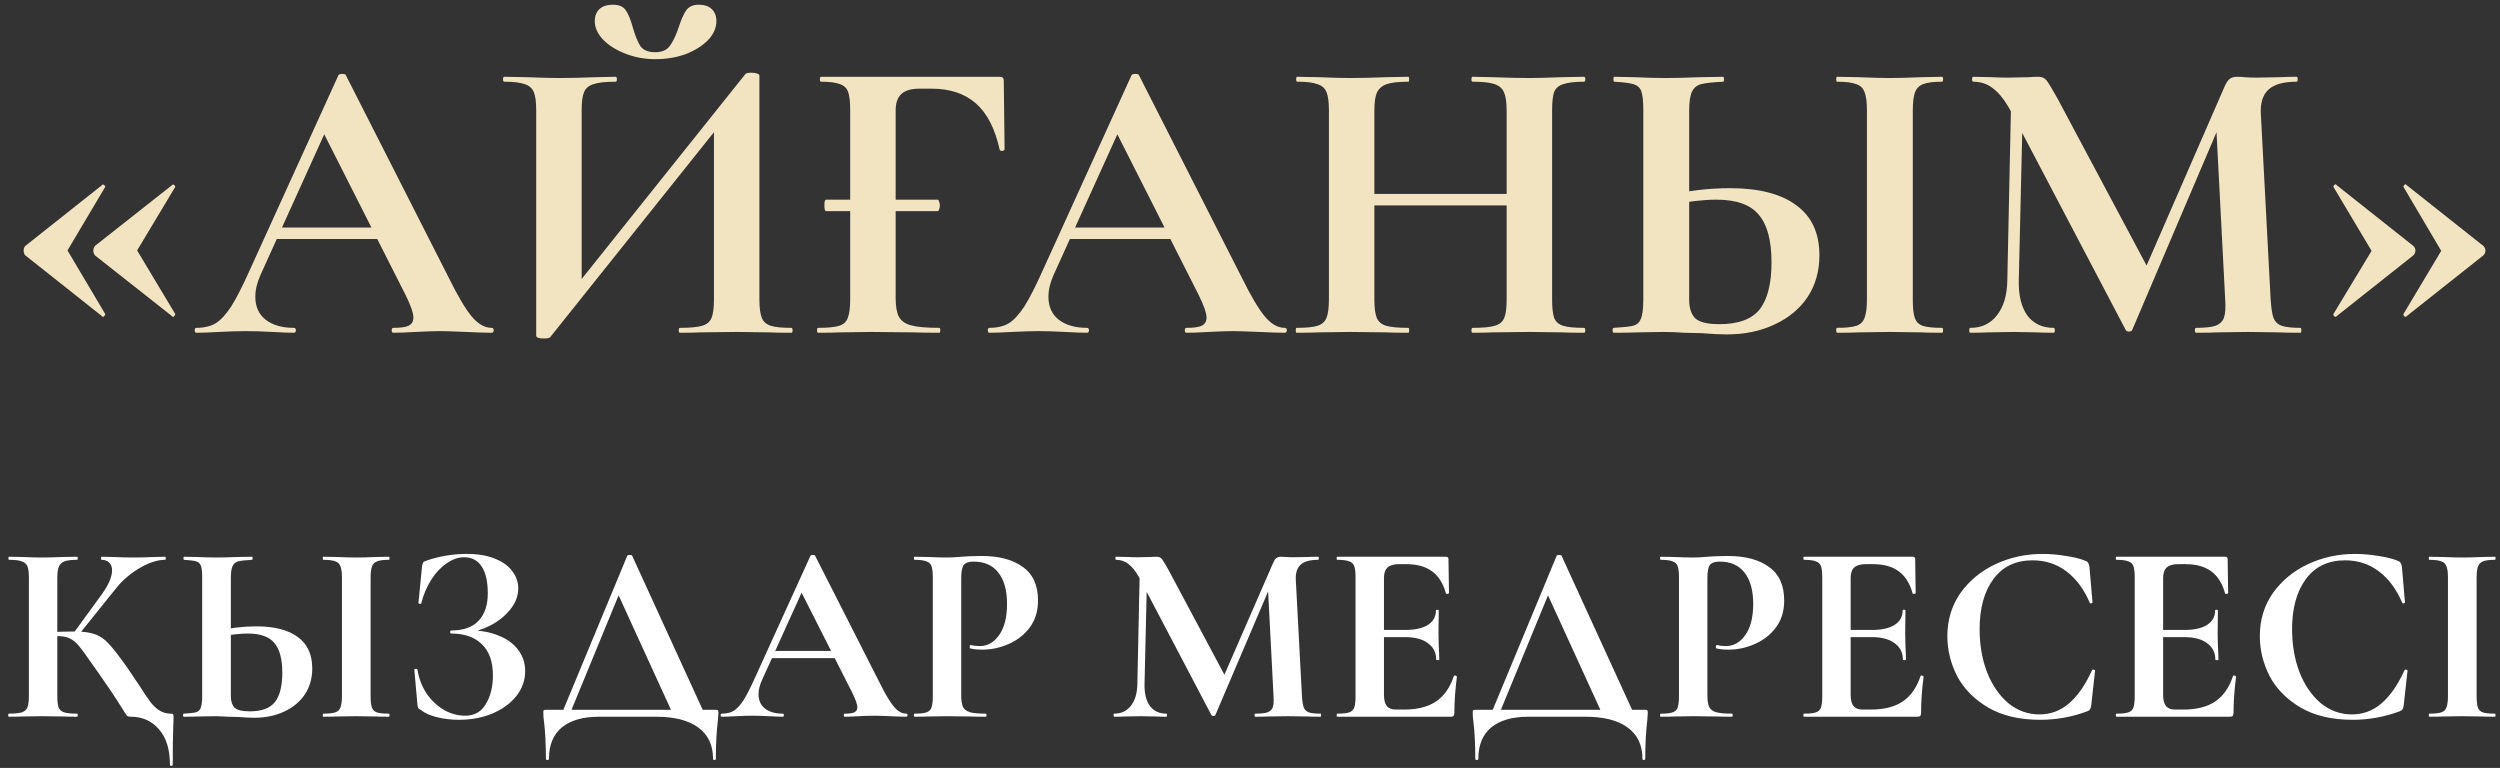
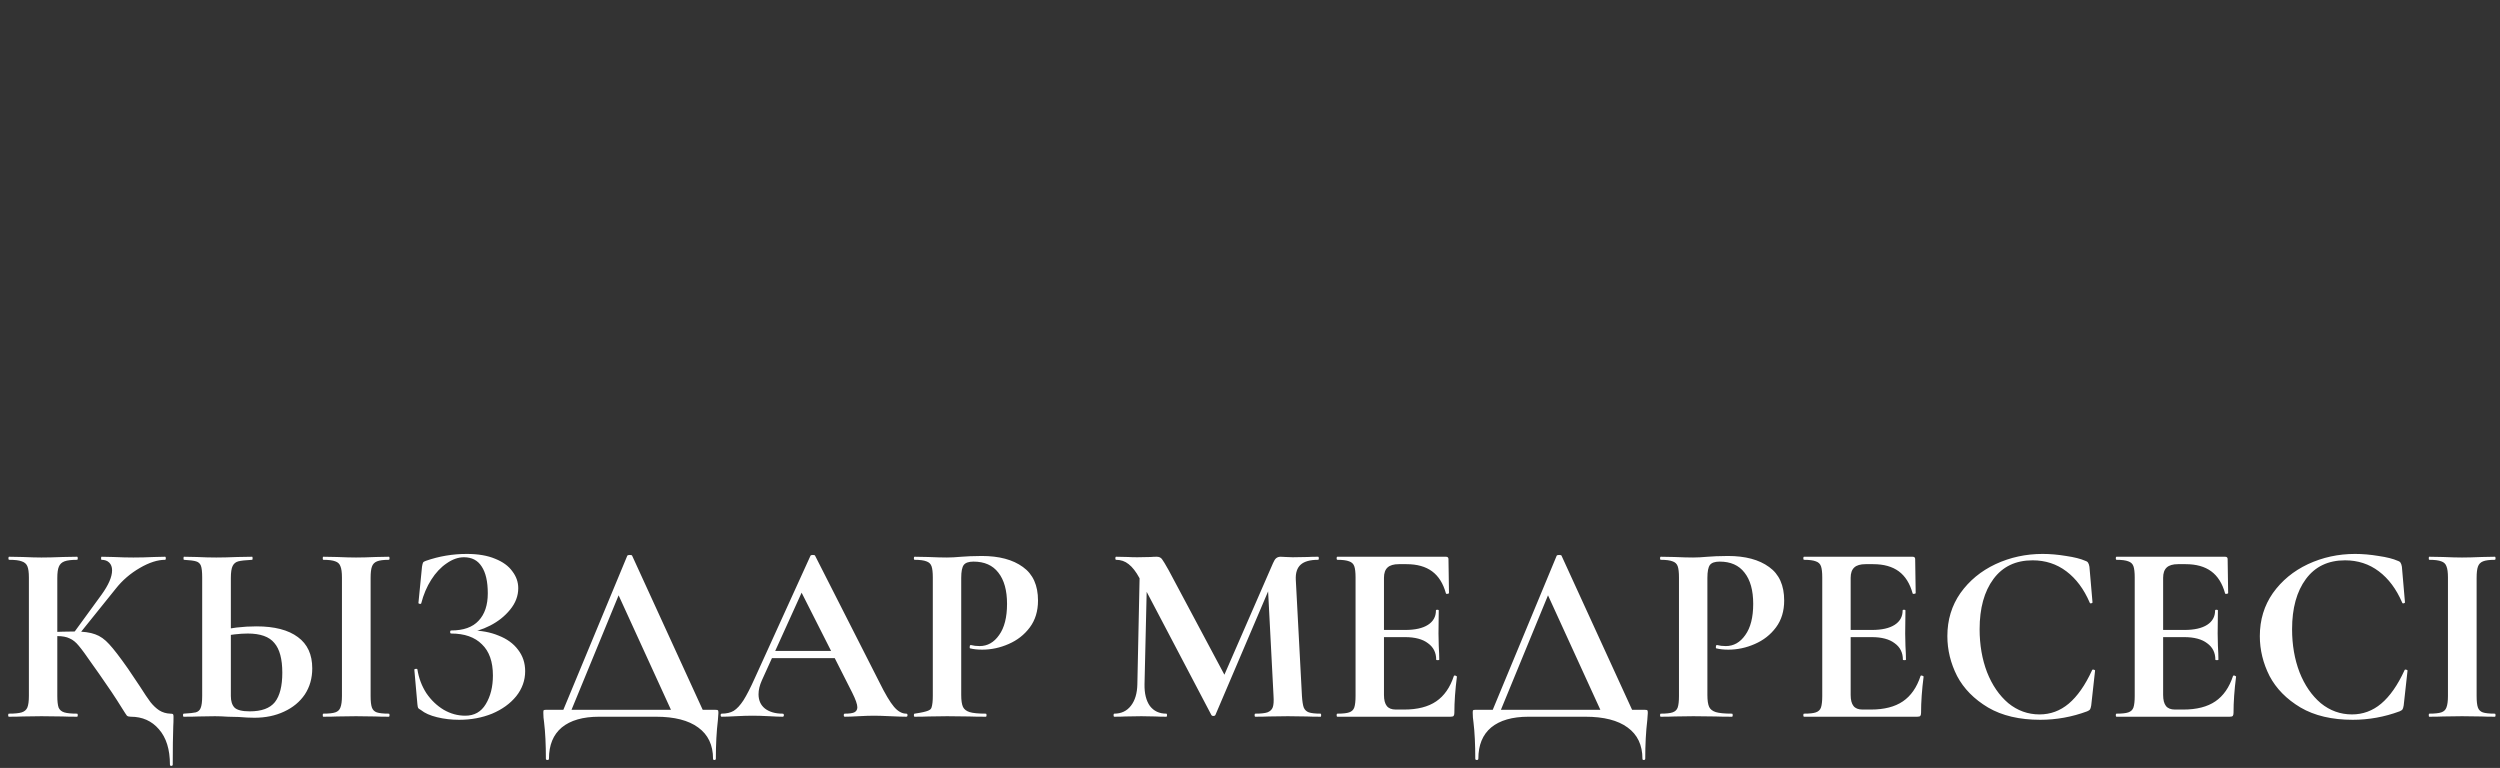
<svg xmlns="http://www.w3.org/2000/svg" width="293" height="90" viewBox="0 0 293 90" fill="none">
  <rect x="0" y="0" width="293" height="90" fill="#333333" stroke="none" />
-   <path d="M2.966 29.928C2.838 29.8 2.774 29.608 2.774 29.352C2.774 29.128 2.838 28.952 2.966 28.824L11.99 21.672C11.99 21.64 12.022 21.624 12.086 21.624C12.15 21.624 12.214 21.672 12.278 21.768C12.342 21.832 12.358 21.88 12.326 21.912L7.91 29.352L12.326 36.792C12.358 36.856 12.31 36.952 12.182 37.08C12.086 37.176 12.022 37.176 11.99 37.08L2.966 29.928ZM11.126 29.928C10.998 29.736 10.934 29.544 10.934 29.352C10.934 29.192 10.998 29.016 11.126 28.824L20.198 21.672C20.198 21.64 20.23 21.624 20.294 21.624C20.358 21.624 20.422 21.672 20.486 21.768C20.55 21.832 20.566 21.88 20.534 21.912L16.07 29.352L20.534 36.792C20.566 36.856 20.518 36.952 20.39 37.08C20.294 37.176 20.23 37.176 20.198 37.08L11.126 29.928ZM32.131 26.664H45.955L46.291 28.008H31.411L32.131 26.664ZM57.619 38.424C57.779 38.424 57.859 38.52 57.859 38.712C57.859 38.904 57.779 39 57.619 39C56.979 39 55.987 38.968 54.643 38.904C53.235 38.84 52.227 38.808 51.619 38.808C50.819 38.808 49.843 38.84 48.691 38.904C47.603 38.968 46.739 39 46.099 39C45.971 39 45.907 38.904 45.907 38.712C45.907 38.52 45.971 38.424 46.099 38.424C46.931 38.424 47.523 38.344 47.875 38.184C48.259 37.992 48.451 37.672 48.451 37.224C48.451 36.68 48.131 35.768 47.491 34.488L37.747 15.24L40.099 11.112L30.547 32.184C30.131 33.112 29.923 33.976 29.923 34.776C29.923 35.928 30.323 36.824 31.123 37.464C31.955 38.104 33.059 38.424 34.435 38.424C34.595 38.424 34.675 38.52 34.675 38.712C34.675 38.904 34.595 39 34.435 39C33.859 39 33.027 38.968 31.939 38.904C30.723 38.84 29.667 38.808 28.771 38.808C27.907 38.808 26.867 38.84 25.651 38.904C24.563 38.968 23.683 39 23.011 39C22.883 39 22.819 38.904 22.819 38.712C22.819 38.52 22.883 38.424 23.011 38.424C23.907 38.424 24.659 38.248 25.267 37.896C25.875 37.512 26.483 36.856 27.091 35.928C27.699 34.968 28.419 33.56 29.251 31.704L39.667 8.808C39.731 8.712 39.875 8.664 40.099 8.664C40.355 8.664 40.499 8.712 40.531 8.808L52.531 32.424C53.651 34.696 54.579 36.264 55.315 37.128C56.051 37.992 56.819 38.424 57.619 38.424ZM87.371 8.664C87.466 8.568 87.707 8.52 88.091 8.52C88.314 8.52 88.522 8.552 88.715 8.616C88.906 8.68 89.002 8.76 89.002 8.856V35.112C89.002 36.072 89.099 36.792 89.29 37.272C89.483 37.72 89.835 38.024 90.347 38.184C90.859 38.344 91.659 38.424 92.746 38.424C92.843 38.424 92.891 38.52 92.891 38.712C92.891 38.904 92.843 39 92.746 39C91.626 39 90.731 38.984 90.058 38.952L86.362 38.904L82.043 38.952C81.466 38.984 80.683 39 79.691 39C79.594 39 79.546 38.904 79.546 38.712C79.546 38.52 79.594 38.424 79.691 38.424C80.874 38.424 81.739 38.344 82.282 38.184C82.826 38.024 83.195 37.72 83.386 37.272C83.579 36.824 83.674 36.104 83.674 35.112V13.944L85.258 13.512L64.475 39.528C64.379 39.624 64.138 39.672 63.755 39.672C63.147 39.672 62.843 39.56 62.843 39.336V12.888C62.843 11.928 62.746 11.224 62.554 10.776C62.362 10.328 62.011 10.024 61.498 9.864C60.986 9.672 60.187 9.576 59.099 9.576C59.002 9.576 58.955 9.48 58.955 9.288C58.955 9.096 59.002 9 59.099 9L61.786 9.048C63.386 9.112 64.618 9.144 65.483 9.144C66.763 9.144 68.203 9.112 69.802 9.048L72.154 9C72.251 9 72.299 9.096 72.299 9.288C72.299 9.48 72.251 9.576 72.154 9.576C70.971 9.576 70.106 9.672 69.562 9.864C69.019 10.024 68.65 10.328 68.459 10.776C68.266 11.224 68.171 11.928 68.171 12.888V34.248L66.587 34.68L87.371 8.664ZM76.763 6.12C77.562 6.12 78.138 5.88 78.49 5.4C78.874 4.888 79.227 4.152 79.546 3.192C79.835 2.296 80.123 1.64 80.41 1.224C80.731 0.776 81.227 0.552 81.898 0.552C82.57 0.552 83.082 0.728 83.434 1.08C83.787 1.432 83.963 1.896 83.963 2.472C83.963 3.272 83.626 4.024 82.954 4.728C82.282 5.4 81.403 5.944 80.314 6.36C79.227 6.744 78.058 6.936 76.811 6.936C75.594 6.936 74.442 6.728 73.355 6.312C72.266 5.896 71.386 5.352 70.715 4.68C70.043 3.976 69.707 3.24 69.707 2.472C69.707 1.896 69.882 1.432 70.234 1.08C70.618 0.728 71.147 0.552 71.819 0.552C72.555 0.552 73.067 0.776 73.355 1.224C73.642 1.64 73.915 2.312 74.171 3.24C74.459 4.232 74.763 4.968 75.082 5.448C75.434 5.896 75.995 6.12 76.763 6.12ZM96.81 24.744C96.682 24.744 96.618 24.52 96.618 24.072C96.618 23.624 96.682 23.4 96.81 23.4H109.914C109.978 23.4 110.026 23.48 110.058 23.64C110.122 23.768 110.154 23.912 110.154 24.072C110.154 24.232 110.122 24.392 110.058 24.552C110.026 24.68 109.978 24.744 109.914 24.744H96.81ZM95.898 39C95.802 39 95.754 38.904 95.754 38.712C95.754 38.52 95.802 38.424 95.898 38.424C97.018 38.424 97.834 38.344 98.346 38.184C98.858 38.024 99.194 37.72 99.354 37.272C99.546 36.792 99.642 36.072 99.642 35.112V12.888C99.642 11.928 99.562 11.224 99.402 10.776C99.242 10.328 98.922 10.024 98.442 9.864C97.962 9.672 97.226 9.576 96.234 9.576C96.138 9.576 96.09 9.48 96.09 9.288C96.09 9.096 96.138 9 96.234 9H117.162C117.482 9 117.642 9.144 117.642 9.432L117.738 17.496C117.738 17.592 117.642 17.656 117.45 17.688C117.29 17.688 117.194 17.64 117.162 17.544C116.618 15.08 115.69 13.272 114.378 12.12C113.066 10.968 111.338 10.392 109.194 10.392H107.754C106.794 10.392 106.09 10.6 105.642 11.016C105.194 11.432 104.97 12.072 104.97 12.936V34.92C104.97 35.912 105.098 36.648 105.354 37.128C105.61 37.608 106.09 37.944 106.794 38.136C107.498 38.328 108.602 38.424 110.106 38.424C110.17 38.424 110.202 38.52 110.202 38.712C110.202 38.904 110.17 39 110.106 39C108.794 39 107.77 38.984 107.034 38.952L102.138 38.904L98.538 38.952C97.898 38.984 97.018 39 95.898 39ZM125.084 26.664H138.908L139.244 28.008H124.364L125.084 26.664ZM150.572 38.424C150.732 38.424 150.812 38.52 150.812 38.712C150.812 38.904 150.732 39 150.572 39C149.932 39 148.94 38.968 147.596 38.904C146.188 38.84 145.18 38.808 144.572 38.808C143.772 38.808 142.796 38.84 141.644 38.904C140.556 38.968 139.692 39 139.052 39C138.924 39 138.86 38.904 138.86 38.712C138.86 38.52 138.924 38.424 139.052 38.424C139.884 38.424 140.476 38.344 140.828 38.184C141.212 37.992 141.404 37.672 141.404 37.224C141.404 36.68 141.084 35.768 140.444 34.488L130.7 15.24L133.052 11.112L123.5 32.184C123.084 33.112 122.876 33.976 122.876 34.776C122.876 35.928 123.276 36.824 124.076 37.464C124.908 38.104 126.012 38.424 127.388 38.424C127.548 38.424 127.628 38.52 127.628 38.712C127.628 38.904 127.548 39 127.388 39C126.812 39 125.98 38.968 124.892 38.904C123.676 38.84 122.62 38.808 121.724 38.808C120.86 38.808 119.82 38.84 118.604 38.904C117.516 38.968 116.636 39 115.964 39C115.836 39 115.772 38.904 115.772 38.712C115.772 38.52 115.836 38.424 115.964 38.424C116.86 38.424 117.612 38.248 118.22 37.896C118.828 37.512 119.436 36.856 120.044 35.928C120.652 34.968 121.372 33.56 122.204 31.704L132.62 8.808C132.684 8.712 132.828 8.664 133.052 8.664C133.308 8.664 133.452 8.712 133.484 8.808L145.484 32.424C146.604 34.696 147.532 36.264 148.268 37.128C149.004 37.992 149.772 38.424 150.572 38.424ZM176.58 12.984C176.58 12.024 176.484 11.32 176.292 10.872C176.1 10.392 175.732 10.056 175.188 9.864C174.644 9.672 173.78 9.576 172.596 9.576C172.5 9.576 172.452 9.48 172.452 9.288C172.452 9.096 172.5 9 172.596 9L174.948 9.048C176.548 9.112 177.988 9.144 179.268 9.144C180.132 9.144 181.364 9.112 182.964 9.048L185.652 9C185.748 9 185.796 9.096 185.796 9.288C185.796 9.48 185.748 9.576 185.652 9.576C184.564 9.576 183.748 9.672 183.204 9.864C182.692 10.024 182.34 10.328 182.148 10.776C181.988 11.224 181.908 11.928 181.908 12.888V35.112C181.908 36.072 181.988 36.792 182.148 37.272C182.34 37.72 182.692 38.024 183.204 38.184C183.716 38.344 184.532 38.424 185.652 38.424C185.748 38.424 185.796 38.52 185.796 38.712C185.796 38.904 185.748 39 185.652 39C184.532 39 183.636 38.984 182.964 38.952L179.268 38.904L174.948 38.952C174.372 38.984 173.588 39 172.596 39C172.5 39 172.452 38.904 172.452 38.712C172.452 38.52 172.5 38.424 172.596 38.424C173.78 38.424 174.644 38.344 175.188 38.184C175.732 38.024 176.1 37.72 176.292 37.272C176.484 36.824 176.58 36.104 176.58 35.112V12.984ZM158.244 22.728H179.028V24.072H158.244V22.728ZM155.748 12.888C155.748 11.928 155.652 11.224 155.46 10.776C155.268 10.328 154.916 10.024 154.404 9.864C153.924 9.672 153.14 9.576 152.052 9.576C151.956 9.576 151.908 9.48 151.908 9.288C151.908 9.096 151.956 9 152.052 9L154.644 9.048C156.116 9.112 157.3 9.144 158.196 9.144C159.412 9.144 160.82 9.112 162.42 9.048L165.06 9C165.124 9 165.156 9.096 165.156 9.288C165.156 9.48 165.124 9.576 165.06 9.576C163.908 9.576 163.06 9.672 162.516 9.864C161.972 10.056 161.588 10.392 161.364 10.872C161.172 11.32 161.076 12.024 161.076 12.984V35.112C161.076 36.072 161.172 36.792 161.364 37.272C161.556 37.72 161.924 38.024 162.468 38.184C163.012 38.344 163.876 38.424 165.06 38.424C165.124 38.424 165.156 38.52 165.156 38.712C165.156 38.904 165.124 39 165.06 39C163.94 39 163.044 38.984 162.372 38.952L158.196 38.904L154.596 38.952C153.956 38.984 153.076 39 151.956 39C151.892 39 151.86 38.904 151.86 38.712C151.86 38.52 151.892 38.424 151.956 38.424C153.076 38.424 153.892 38.344 154.404 38.184C154.916 38.024 155.268 37.72 155.46 37.272C155.652 36.792 155.748 36.072 155.748 35.112V12.888ZM202.388 39.192C201.556 39.192 200.58 39.144 199.46 39.048C199.044 39.048 198.372 39.032 197.444 39C196.516 38.936 195.7 38.904 194.996 38.904L191.924 38.952C191.252 38.984 190.324 39 189.14 39C189.044 39 188.996 38.904 188.996 38.712C188.996 38.52 189.044 38.424 189.14 38.424C190.228 38.36 190.98 38.28 191.396 38.184C191.844 38.056 192.148 37.784 192.308 37.368C192.5 36.92 192.596 36.168 192.596 35.112V12.888C192.596 11.832 192.516 11.096 192.356 10.68C192.196 10.264 191.892 9.992 191.444 9.864C191.028 9.736 190.276 9.64 189.188 9.576C189.124 9.576 189.092 9.48 189.092 9.288C189.092 9.096 189.124 9 189.188 9L191.588 9.048C192.932 9.112 194.148 9.144 195.236 9.144C196.292 9.144 197.62 9.112 199.22 9.048L201.956 9C202.02 9 202.052 9.096 202.052 9.288C202.052 9.48 202.02 9.576 201.956 9.576C200.708 9.64 199.844 9.736 199.364 9.864C198.884 9.992 198.532 10.28 198.308 10.728C198.084 11.176 197.972 11.928 197.972 12.984V35.112C197.972 36.072 198.196 36.792 198.644 37.272C199.124 37.752 200.084 37.992 201.524 37.992C203.732 37.992 205.3 37.416 206.228 36.264C207.156 35.08 207.62 33.24 207.62 30.744C207.62 28.184 207.124 26.328 206.132 25.176C205.172 23.992 203.508 23.4 201.14 23.4C199.668 23.4 197.86 23.608 195.716 24.024L195.428 22.92C197.828 22.344 200.276 22.056 202.772 22.056C206.164 22.056 208.756 22.728 210.548 24.072C212.34 25.384 213.236 27.336 213.236 29.928C213.236 31.784 212.772 33.416 211.844 34.824C210.916 36.2 209.62 37.272 207.956 38.04C206.324 38.808 204.468 39.192 202.388 39.192ZM224.18 35.112C224.18 36.104 224.26 36.824 224.42 37.272C224.58 37.72 224.884 38.024 225.332 38.184C225.812 38.344 226.564 38.424 227.588 38.424C227.684 38.424 227.732 38.52 227.732 38.712C227.732 38.904 227.684 39 227.588 39C226.532 39 225.7 38.984 225.092 38.952L221.444 38.904L217.892 38.952C217.252 38.984 216.388 39 215.3 39C215.236 39 215.204 38.904 215.204 38.712C215.204 38.52 215.236 38.424 215.3 38.424C216.324 38.424 217.076 38.344 217.556 38.184C218.036 38.024 218.356 37.72 218.516 37.272C218.708 36.792 218.804 36.072 218.804 35.112V12.888C218.804 11.928 218.708 11.224 218.516 10.776C218.356 10.328 218.036 10.024 217.556 9.864C217.076 9.672 216.324 9.576 215.3 9.576C215.236 9.576 215.204 9.48 215.204 9.288C215.204 9.096 215.236 9 215.3 9L217.892 9.048C219.364 9.112 220.548 9.144 221.444 9.144C222.436 9.144 223.668 9.112 225.14 9.048L227.588 9C227.684 9 227.732 9.096 227.732 9.288C227.732 9.48 227.684 9.576 227.588 9.576C226.596 9.576 225.86 9.672 225.38 9.864C224.9 10.056 224.58 10.392 224.42 10.872C224.26 11.32 224.18 12.024 224.18 12.984V35.112ZM235.737 10.104L237.129 10.2L236.601 32.904C236.569 34.632 236.905 35.992 237.609 36.984C238.345 37.944 239.369 38.424 240.681 38.424C240.777 38.424 240.825 38.52 240.825 38.712C240.825 38.904 240.777 39 240.681 39C239.817 39 239.145 38.984 238.665 38.952L236.025 38.904L233.001 38.952C232.489 38.984 231.801 39 230.937 39C230.841 39 230.793 38.904 230.793 38.712C230.793 38.52 230.841 38.424 230.937 38.424C232.249 38.424 233.289 37.928 234.057 36.936C234.825 35.944 235.225 34.6 235.257 32.904L235.737 10.104ZM269.625 38.424C269.689 38.424 269.721 38.52 269.721 38.712C269.721 38.904 269.689 39 269.625 39C268.537 39 267.673 38.984 267.033 38.952L263.481 38.904L259.881 38.952C259.273 38.984 258.441 39 257.385 39C257.289 39 257.241 38.904 257.241 38.712C257.241 38.52 257.289 38.424 257.385 38.424C258.409 38.424 259.161 38.344 259.641 38.184C260.153 37.992 260.489 37.672 260.649 37.224C260.809 36.776 260.857 36.072 260.793 35.112L259.689 13.8L262.137 9.96L249.897 38.664C249.833 38.792 249.705 38.856 249.513 38.856C249.321 38.856 249.193 38.792 249.129 38.664L235.641 12.984C235.001 11.8 234.329 10.936 233.625 10.392C232.953 9.848 232.169 9.576 231.273 9.576C231.177 9.576 231.129 9.48 231.129 9.288C231.129 9.096 231.177 9 231.273 9L233.529 9.048C233.977 9.08 234.553 9.096 235.257 9.096L237.801 9.048C238.089 9.016 238.457 9 238.905 9C239.321 9 239.641 9.144 239.865 9.432C240.089 9.72 240.505 10.408 241.113 11.496L251.865 31.656L249.465 35.976L260.697 10.2C260.889 9.752 261.081 9.448 261.273 9.288C261.497 9.096 261.785 9 262.137 9C262.425 9 262.745 9.016 263.097 9.048C263.481 9.08 263.913 9.096 264.393 9.096L267.225 9.048C267.673 9.016 268.313 9 269.145 9C269.241 9 269.289 9.096 269.289 9.288C269.289 9.48 269.241 9.576 269.145 9.576C267.641 9.576 266.553 9.88 265.881 10.488C265.209 11.096 264.905 12.04 264.969 13.32L266.121 35.112C266.185 36.104 266.297 36.824 266.457 37.272C266.649 37.72 266.969 38.024 267.417 38.184C267.897 38.344 268.633 38.424 269.625 38.424ZM291.053 28.824C291.213 28.984 291.293 29.16 291.293 29.352C291.293 29.576 291.213 29.768 291.053 29.928L282.029 37.08C282.029 37.112 281.997 37.128 281.933 37.128C281.869 37.128 281.805 37.096 281.741 37.032C281.677 36.936 281.661 36.856 281.693 36.792L286.109 29.4L281.693 21.912C281.661 21.848 281.693 21.768 281.789 21.672C281.917 21.576 281.997 21.576 282.029 21.672L291.053 28.824ZM282.845 28.824C283.005 28.984 283.085 29.16 283.085 29.352C283.085 29.576 283.005 29.768 282.845 29.928L273.821 37.08C273.821 37.112 273.789 37.128 273.725 37.128C273.661 37.128 273.597 37.096 273.533 37.032C273.469 36.936 273.453 36.856 273.485 36.792L277.949 29.4L273.485 21.912C273.453 21.848 273.485 21.768 273.581 21.672C273.709 21.576 273.789 21.576 273.821 21.672L282.845 28.824Z" fill="#F3E4C1" />
-   <path d="M1.046 84C0.986 84 0.956 83.94 0.956 83.82C0.956 83.7 0.986 83.64 1.046 83.64C1.726 83.64 2.226 83.59 2.546 83.49C2.866 83.39 3.086 83.2 3.206 82.92C3.326 82.62 3.386 82.17 3.386 81.57V67.68C3.386 67.08 3.326 66.64 3.206 66.36C3.086 66.08 2.866 65.89 2.546 65.79C2.246 65.67 1.756 65.61 1.076 65.61C1.016 65.61 0.986 65.55 0.986 65.43C0.986 65.31 1.016 65.25 1.076 65.25L2.666 65.28C3.586 65.32 4.316 65.34 4.856 65.34C5.536 65.34 6.376 65.32 7.376 65.28L9.026 65.25C9.086 65.25 9.116 65.31 9.116 65.43C9.116 65.55 9.086 65.61 9.026 65.61C8.366 65.61 7.876 65.67 7.556 65.79C7.236 65.91 7.016 66.12 6.896 66.42C6.776 66.7 6.716 67.14 6.716 67.74V81.57C6.716 82.17 6.766 82.62 6.866 82.92C6.986 83.2 7.206 83.39 7.526 83.49C7.846 83.59 8.346 83.64 9.026 83.64C9.086 83.64 9.116 83.7 9.116 83.82C9.116 83.94 9.086 84 9.026 84C8.326 84 7.766 83.99 7.346 83.97L4.856 83.94L2.666 83.97C2.266 83.99 1.726 84 1.046 84ZM8.606 74.22L11.906 69.69C12.726 68.55 13.136 67.6 13.136 66.84C13.136 66.46 13.026 66.16 12.806 65.94C12.586 65.72 12.286 65.61 11.906 65.61C11.866 65.61 11.846 65.55 11.846 65.43C11.846 65.31 11.866 65.25 11.906 65.25L13.286 65.28C14.166 65.32 14.946 65.34 15.626 65.34C16.406 65.34 17.216 65.32 18.056 65.28L19.346 65.25C19.406 65.25 19.436 65.31 19.436 65.43C19.436 65.55 19.406 65.61 19.346 65.61C18.466 65.61 17.476 65.93 16.376 66.57C15.276 67.21 14.346 68.01 13.586 68.97L9.146 74.49L8.606 74.22ZM15.326 84C15.126 84 14.976 83.96 14.876 83.88C14.796 83.78 14.606 83.49 14.306 83.01C13.566 81.81 12.666 80.46 11.606 78.96L10.796 77.82C10.096 76.8 9.576 76.09 9.236 75.69C8.896 75.27 8.536 74.98 8.156 74.82C7.796 74.64 7.316 74.55 6.716 74.55C6.496 74.55 6.276 74.56 6.056 74.58C5.856 74.6 5.676 74.62 5.516 74.64L5.486 74.1C6.866 74.04 7.956 74.01 8.756 74.01C9.776 74.01 10.576 74.12 11.156 74.34C11.736 74.54 12.286 74.93 12.806 75.51C13.326 76.07 14.056 77.02 14.996 78.36L16.406 80.46C16.926 81.28 17.336 81.89 17.636 82.29C17.956 82.69 18.296 83.01 18.656 83.25C19.036 83.49 19.466 83.62 19.946 83.64C20.126 83.64 20.236 83.66 20.276 83.7C20.316 83.74 20.336 83.84 20.336 84C20.336 84.46 20.326 84.84 20.306 85.14C20.266 86.26 20.246 87.75 20.246 89.61C20.246 89.71 20.186 89.76 20.066 89.76C19.966 89.76 19.916 89.71 19.916 89.61C19.916 87.83 19.486 86.45 18.626 85.47C17.786 84.49 16.686 84 15.326 84ZM29.816 84.12C29.296 84.12 28.686 84.09 27.986 84.03C27.726 84.03 27.306 84.02 26.726 84C26.146 83.96 25.636 83.94 25.196 83.94L23.276 83.97C22.856 83.99 22.276 84 21.536 84C21.476 84 21.446 83.94 21.446 83.82C21.446 83.7 21.476 83.64 21.536 83.64C22.216 83.6 22.686 83.55 22.946 83.49C23.226 83.41 23.416 83.24 23.516 82.98C23.636 82.7 23.696 82.23 23.696 81.57V67.68C23.696 67.02 23.646 66.56 23.546 66.3C23.446 66.04 23.256 65.87 22.976 65.79C22.716 65.71 22.246 65.65 21.566 65.61C21.526 65.61 21.506 65.55 21.506 65.43C21.506 65.31 21.526 65.25 21.566 65.25L23.066 65.28C23.906 65.32 24.666 65.34 25.346 65.34C26.006 65.34 26.836 65.32 27.836 65.28L29.546 65.25C29.586 65.25 29.606 65.31 29.606 65.43C29.606 65.55 29.586 65.61 29.546 65.61C28.766 65.65 28.226 65.71 27.926 65.79C27.626 65.87 27.406 66.05 27.266 66.33C27.126 66.61 27.056 67.08 27.056 67.74V81.57C27.056 82.17 27.196 82.62 27.476 82.92C27.776 83.22 28.376 83.37 29.276 83.37C30.656 83.37 31.636 83.01 32.216 82.29C32.796 81.55 33.086 80.4 33.086 78.84C33.086 77.24 32.776 76.08 32.156 75.36C31.556 74.62 30.516 74.25 29.036 74.25C28.116 74.25 26.986 74.38 25.646 74.64L25.466 73.95C26.966 73.59 28.496 73.41 30.056 73.41C32.176 73.41 33.796 73.83 34.916 74.67C36.036 75.49 36.596 76.71 36.596 78.33C36.596 79.49 36.306 80.51 35.726 81.39C35.146 82.25 34.336 82.92 33.296 83.4C32.276 83.88 31.116 84.12 29.816 84.12ZM43.436 81.57C43.436 82.19 43.486 82.64 43.586 82.92C43.686 83.2 43.876 83.39 44.156 83.49C44.456 83.59 44.926 83.64 45.566 83.64C45.626 83.64 45.656 83.7 45.656 83.82C45.656 83.94 45.626 84 45.566 84C44.906 84 44.386 83.99 44.006 83.97L41.726 83.94L39.506 83.97C39.106 83.99 38.566 84 37.886 84C37.846 84 37.826 83.94 37.826 83.82C37.826 83.7 37.846 83.64 37.886 83.64C38.526 83.64 38.996 83.59 39.296 83.49C39.596 83.39 39.796 83.2 39.896 82.92C40.016 82.62 40.076 82.17 40.076 81.57V67.68C40.076 67.08 40.016 66.64 39.896 66.36C39.796 66.08 39.596 65.89 39.296 65.79C38.996 65.67 38.526 65.61 37.886 65.61C37.846 65.61 37.826 65.55 37.826 65.43C37.826 65.31 37.846 65.25 37.886 65.25L39.506 65.28C40.426 65.32 41.166 65.34 41.726 65.34C42.346 65.34 43.116 65.32 44.036 65.28L45.566 65.25C45.626 65.25 45.656 65.31 45.656 65.43C45.656 65.55 45.626 65.61 45.566 65.61C44.946 65.61 44.486 65.67 44.186 65.79C43.886 65.91 43.686 66.12 43.586 66.42C43.486 66.7 43.436 67.14 43.436 67.74V81.57ZM54.529 83.88C55.589 83.88 56.389 83.43 56.929 82.53C57.489 81.61 57.769 80.49 57.769 79.17C57.769 77.55 57.339 76.33 56.479 75.51C55.639 74.67 54.439 74.25 52.879 74.25C52.799 74.25 52.759 74.19 52.759 74.07C52.759 73.95 52.799 73.89 52.879 73.89C54.319 73.89 55.389 73.51 56.089 72.75C56.809 71.99 57.169 70.92 57.169 69.54C57.169 68.16 56.929 67.11 56.449 66.39C55.989 65.67 55.299 65.31 54.379 65.31C53.699 65.31 53.019 65.55 52.339 66.03C51.659 66.49 51.059 67.13 50.539 67.95C50.019 68.77 49.629 69.69 49.369 70.71C49.349 70.77 49.289 70.79 49.189 70.77C49.089 70.75 49.039 70.72 49.039 70.68L49.459 66.42C49.499 66.18 49.539 66.02 49.579 65.94C49.619 65.86 49.729 65.79 49.909 65.73C51.449 65.19 53.049 64.92 54.709 64.92C56.029 64.92 57.139 65.11 58.039 65.49C58.939 65.85 59.609 66.34 60.049 66.96C60.509 67.56 60.739 68.22 60.739 68.94C60.739 69.84 60.419 70.68 59.779 71.46C59.159 72.22 58.379 72.84 57.439 73.32C56.499 73.8 55.599 74.07 54.739 74.13L55.159 73.89C56.379 73.89 57.469 74.09 58.429 74.49C59.409 74.87 60.169 75.42 60.709 76.14C61.269 76.86 61.549 77.7 61.549 78.66C61.549 79.74 61.199 80.72 60.499 81.6C59.799 82.46 58.859 83.14 57.679 83.64C56.499 84.12 55.209 84.36 53.809 84.36C52.909 84.36 52.049 84.26 51.229 84.06C50.409 83.86 49.779 83.58 49.339 83.22C49.159 83.12 49.049 83.04 49.009 82.98C48.969 82.9 48.939 82.75 48.919 82.53L48.559 78.48C48.559 78.44 48.609 78.41 48.709 78.39C48.829 78.37 48.899 78.39 48.919 78.45C49.079 79.47 49.429 80.4 49.969 81.24C50.529 82.06 51.209 82.71 52.009 83.19C52.809 83.65 53.649 83.88 54.529 83.88ZM73.518 65.13C73.558 65.07 73.658 65.04 73.818 65.04C73.978 65.04 74.068 65.07 74.088 65.13L82.728 84H79.008L72.258 69.24L73.818 66.57L66.648 84H65.688L73.518 65.13ZM63.978 88.92C63.978 87.24 63.908 85.82 63.768 84.66C63.708 84.28 63.678 83.91 63.678 83.55C63.678 83.39 63.688 83.29 63.708 83.25C63.748 83.21 63.838 83.19 63.978 83.19H83.838C84.018 83.19 84.118 83.21 84.138 83.25C84.178 83.27 84.198 83.37 84.198 83.55C84.198 83.63 84.178 83.91 84.138 84.39C83.978 85.73 83.898 87.24 83.898 88.92C83.898 89.02 83.838 89.07 83.718 89.07C83.618 89.07 83.568 89.02 83.568 88.92C83.568 87.32 82.988 86.1 81.828 85.26C80.688 84.42 79.038 84 76.878 84H70.218C68.318 84 66.858 84.42 65.838 85.26C64.838 86.1 64.338 87.32 64.338 88.92C64.338 89.02 64.278 89.07 64.158 89.07C64.038 89.07 63.978 89.02 63.978 88.92ZM90.28 76.29H98.92L99.13 77.13H89.83L90.28 76.29ZM106.21 83.64C106.31 83.64 106.36 83.7 106.36 83.82C106.36 83.94 106.31 84 106.21 84C105.81 84 105.19 83.98 104.35 83.94C103.47 83.9 102.84 83.88 102.46 83.88C101.96 83.88 101.35 83.9 100.63 83.94C99.95 83.98 99.41 84 99.01 84C98.93 84 98.89 83.94 98.89 83.82C98.89 83.7 98.93 83.64 99.01 83.64C99.53 83.64 99.9 83.59 100.12 83.49C100.36 83.37 100.48 83.17 100.48 82.89C100.48 82.55 100.28 81.98 99.88 81.18L93.79 69.15L95.26 66.57L89.29 79.74C89.03 80.32 88.9 80.86 88.9 81.36C88.9 82.08 89.15 82.64 89.65 83.04C90.17 83.44 90.86 83.64 91.72 83.64C91.82 83.64 91.87 83.7 91.87 83.82C91.87 83.94 91.82 84 91.72 84C91.36 84 90.84 83.98 90.16 83.94C89.4 83.9 88.74 83.88 88.18 83.88C87.64 83.88 86.99 83.9 86.23 83.94C85.55 83.98 85 84 84.58 84C84.5 84 84.46 83.94 84.46 83.82C84.46 83.7 84.5 83.64 84.58 83.64C85.14 83.64 85.61 83.53 85.99 83.31C86.37 83.07 86.75 82.66 87.13 82.08C87.51 81.48 87.96 80.6 88.48 79.44L94.99 65.13C95.03 65.07 95.12 65.04 95.26 65.04C95.42 65.04 95.51 65.07 95.53 65.13L103.03 79.89C103.73 81.31 104.31 82.29 104.77 82.83C105.23 83.37 105.71 83.64 106.21 83.64ZM112.655 81.45C112.655 82.09 112.725 82.56 112.865 82.86C113.005 83.14 113.265 83.34 113.645 83.46C114.045 83.58 114.675 83.64 115.535 83.64C115.595 83.64 115.625 83.7 115.625 83.82C115.625 83.94 115.595 84 115.535 84C114.715 84 114.075 83.99 113.615 83.97L111.005 83.94L108.815 83.97C108.415 83.99 107.875 84 107.195 84C107.135 84 107.105 83.94 107.105 83.82C107.105 83.7 107.135 83.64 107.195 83.64C107.835 83.64 108.295 83.59 108.575 83.49C108.875 83.39 109.075 83.2 109.175 82.92C109.275 82.62 109.325 82.17 109.325 81.57V67.68C109.325 67.08 109.275 66.64 109.175 66.36C109.075 66.08 108.875 65.89 108.575 65.79C108.275 65.67 107.815 65.61 107.195 65.61C107.135 65.61 107.105 65.55 107.105 65.43C107.105 65.31 107.135 65.25 107.195 65.25L108.785 65.28C109.705 65.32 110.435 65.34 110.975 65.34C111.455 65.34 112.025 65.31 112.685 65.25C112.945 65.23 113.275 65.21 113.675 65.19C114.075 65.17 114.535 65.16 115.055 65.16C117.095 65.16 118.705 65.59 119.885 66.45C121.065 67.29 121.655 68.6 121.655 70.38C121.655 71.62 121.335 72.67 120.695 73.53C120.055 74.39 119.225 75.04 118.205 75.48C117.205 75.92 116.175 76.14 115.115 76.14C114.575 76.14 114.105 76.09 113.705 75.99C113.665 75.99 113.645 75.94 113.645 75.84C113.645 75.78 113.655 75.72 113.675 75.66C113.715 75.6 113.755 75.58 113.795 75.6C114.095 75.68 114.435 75.72 114.815 75.72C115.735 75.72 116.495 75.29 117.095 74.43C117.715 73.57 118.025 72.35 118.025 70.77C118.025 69.19 117.685 67.97 117.005 67.11C116.345 66.25 115.375 65.82 114.095 65.82C113.535 65.82 113.155 65.95 112.955 66.21C112.755 66.47 112.655 66.98 112.655 67.74V81.45ZM133.598 65.94L134.468 66L134.138 80.19C134.118 81.27 134.328 82.12 134.768 82.74C135.228 83.34 135.868 83.64 136.688 83.64C136.748 83.64 136.778 83.7 136.778 83.82C136.778 83.94 136.748 84 136.688 84C136.148 84 135.728 83.99 135.428 83.97L133.778 83.94L131.888 83.97C131.568 83.99 131.138 84 130.598 84C130.538 84 130.508 83.94 130.508 83.82C130.508 83.7 130.538 83.64 130.598 83.64C131.418 83.64 132.068 83.33 132.548 82.71C133.028 82.09 133.278 81.25 133.298 80.19L133.598 65.94ZM154.778 83.64C154.818 83.64 154.838 83.7 154.838 83.82C154.838 83.94 154.818 84 154.778 84C154.098 84 153.558 83.99 153.158 83.97L150.938 83.94L148.688 83.97C148.308 83.99 147.788 84 147.128 84C147.068 84 147.038 83.94 147.038 83.82C147.038 83.7 147.068 83.64 147.128 83.64C147.768 83.64 148.238 83.59 148.538 83.49C148.858 83.37 149.068 83.17 149.168 82.89C149.268 82.61 149.298 82.17 149.258 81.57L148.568 68.25L150.098 65.85L142.448 83.79C142.408 83.87 142.328 83.91 142.208 83.91C142.088 83.91 142.008 83.87 141.968 83.79L133.538 67.74C133.138 67 132.718 66.46 132.278 66.12C131.858 65.78 131.368 65.61 130.808 65.61C130.748 65.61 130.718 65.55 130.718 65.43C130.718 65.31 130.748 65.25 130.808 65.25L132.218 65.28C132.498 65.3 132.858 65.31 133.298 65.31L134.888 65.28C135.068 65.26 135.298 65.25 135.578 65.25C135.838 65.25 136.038 65.34 136.178 65.52C136.318 65.7 136.578 66.13 136.958 66.81L143.678 79.41L142.178 82.11L149.198 66C149.318 65.72 149.438 65.53 149.558 65.43C149.698 65.31 149.878 65.25 150.098 65.25C150.278 65.25 150.478 65.26 150.698 65.28C150.938 65.3 151.208 65.31 151.508 65.31L153.278 65.28C153.558 65.26 153.958 65.25 154.478 65.25C154.538 65.25 154.568 65.31 154.568 65.43C154.568 65.55 154.538 65.61 154.478 65.61C153.538 65.61 152.858 65.8 152.438 66.18C152.018 66.56 151.828 67.15 151.868 67.95L152.588 81.57C152.628 82.19 152.698 82.64 152.798 82.92C152.918 83.2 153.118 83.39 153.398 83.49C153.698 83.59 154.158 83.64 154.778 83.64ZM156.741 84C156.681 84 156.651 83.94 156.651 83.82C156.651 83.7 156.681 83.64 156.741 83.64C157.381 83.64 157.841 83.59 158.121 83.49C158.421 83.39 158.621 83.2 158.721 82.92C158.821 82.62 158.871 82.17 158.871 81.57V67.68C158.871 67.08 158.821 66.64 158.721 66.36C158.621 66.08 158.421 65.89 158.121 65.79C157.821 65.67 157.361 65.61 156.741 65.61C156.681 65.61 156.651 65.55 156.651 65.43C156.651 65.31 156.681 65.25 156.741 65.25H169.461C169.661 65.25 169.761 65.34 169.761 65.52L169.821 69.51C169.821 69.55 169.761 69.58 169.641 69.6C169.541 69.62 169.481 69.6 169.461 69.54C169.141 68.38 168.601 67.52 167.841 66.96C167.081 66.4 166.081 66.12 164.841 66.12H163.941C163.341 66.12 162.901 66.25 162.621 66.51C162.341 66.77 162.201 67.17 162.201 67.71V81.45C162.201 82.03 162.311 82.46 162.531 82.74C162.751 83.02 163.101 83.16 163.581 83.16H164.571C166.131 83.16 167.381 82.84 168.321 82.2C169.261 81.56 169.951 80.57 170.391 79.23C170.391 79.19 170.431 79.17 170.511 79.17C170.571 79.17 170.621 79.19 170.661 79.23C170.721 79.25 170.751 79.27 170.751 79.29C170.551 80.85 170.451 82.27 170.451 83.55C170.451 83.71 170.421 83.83 170.361 83.91C170.301 83.97 170.181 84 170.001 84H156.741ZM168.321 77.31C168.321 76.49 168.001 75.85 167.361 75.39C166.741 74.91 165.841 74.67 164.661 74.67H160.611V73.83H164.691C165.851 73.83 166.741 73.63 167.361 73.23C167.981 72.83 168.291 72.27 168.291 71.55C168.291 71.49 168.341 71.46 168.441 71.46C168.561 71.46 168.621 71.49 168.621 71.55L168.591 74.25L168.621 75.69C168.661 76.37 168.681 76.91 168.681 77.31C168.681 77.35 168.621 77.37 168.501 77.37C168.381 77.37 168.321 77.35 168.321 77.31ZM182.443 65.13C182.483 65.07 182.583 65.04 182.743 65.04C182.903 65.04 182.993 65.07 183.013 65.13L191.653 84H187.933L181.183 69.24L182.743 66.57L175.573 84H174.613L182.443 65.13ZM172.903 88.92C172.903 87.24 172.833 85.82 172.693 84.66C172.633 84.28 172.603 83.91 172.603 83.55C172.603 83.39 172.613 83.29 172.633 83.25C172.673 83.21 172.763 83.19 172.903 83.19H192.763C192.943 83.19 193.043 83.21 193.063 83.25C193.103 83.27 193.123 83.37 193.123 83.55C193.123 83.63 193.103 83.91 193.063 84.39C192.903 85.73 192.823 87.24 192.823 88.92C192.823 89.02 192.763 89.07 192.643 89.07C192.543 89.07 192.493 89.02 192.493 88.92C192.493 87.32 191.913 86.1 190.753 85.26C189.613 84.42 187.963 84 185.803 84H179.143C177.243 84 175.783 84.42 174.763 85.26C173.763 86.1 173.263 87.32 173.263 88.92C173.263 89.02 173.203 89.07 173.083 89.07C172.963 89.07 172.903 89.02 172.903 88.92ZM200.106 81.45C200.106 82.09 200.176 82.56 200.316 82.86C200.456 83.14 200.716 83.34 201.096 83.46C201.496 83.58 202.126 83.64 202.986 83.64C203.046 83.64 203.076 83.7 203.076 83.82C203.076 83.94 203.046 84 202.986 84C202.166 84 201.526 83.99 201.066 83.97L198.456 83.94L196.266 83.97C195.866 83.99 195.326 84 194.646 84C194.586 84 194.556 83.94 194.556 83.82C194.556 83.7 194.586 83.64 194.646 83.64C195.286 83.64 195.746 83.59 196.026 83.49C196.326 83.39 196.526 83.2 196.626 82.92C196.726 82.62 196.776 82.17 196.776 81.57V67.68C196.776 67.08 196.726 66.64 196.626 66.36C196.526 66.08 196.326 65.89 196.026 65.79C195.726 65.67 195.266 65.61 194.646 65.61C194.586 65.61 194.556 65.55 194.556 65.43C194.556 65.31 194.586 65.25 194.646 65.25L196.236 65.28C197.156 65.32 197.886 65.34 198.426 65.34C198.906 65.34 199.476 65.31 200.136 65.25C200.396 65.23 200.726 65.21 201.126 65.19C201.526 65.17 201.986 65.16 202.506 65.16C204.546 65.16 206.156 65.59 207.336 66.45C208.516 67.29 209.106 68.6 209.106 70.38C209.106 71.62 208.786 72.67 208.146 73.53C207.506 74.39 206.676 75.04 205.656 75.48C204.656 75.92 203.626 76.14 202.566 76.14C202.026 76.14 201.556 76.09 201.156 75.99C201.116 75.99 201.096 75.94 201.096 75.84C201.096 75.78 201.106 75.72 201.126 75.66C201.166 75.6 201.206 75.58 201.246 75.6C201.546 75.68 201.886 75.72 202.266 75.72C203.186 75.72 203.946 75.29 204.546 74.43C205.166 73.57 205.476 72.35 205.476 70.77C205.476 69.19 205.136 67.97 204.456 67.11C203.796 66.25 202.826 65.82 201.546 65.82C200.986 65.82 200.606 65.95 200.406 66.21C200.206 66.47 200.106 66.98 200.106 67.74V81.45ZM211.438 84C211.378 84 211.348 83.94 211.348 83.82C211.348 83.7 211.378 83.64 211.438 83.64C212.078 83.64 212.538 83.59 212.818 83.49C213.118 83.39 213.318 83.2 213.418 82.92C213.518 82.62 213.568 82.17 213.568 81.57V67.68C213.568 67.08 213.518 66.64 213.418 66.36C213.318 66.08 213.118 65.89 212.818 65.79C212.518 65.67 212.058 65.61 211.438 65.61C211.378 65.61 211.348 65.55 211.348 65.43C211.348 65.31 211.378 65.25 211.438 65.25H224.158C224.358 65.25 224.458 65.34 224.458 65.52L224.518 69.51C224.518 69.55 224.458 69.58 224.338 69.6C224.238 69.62 224.178 69.6 224.158 69.54C223.838 68.38 223.298 67.52 222.538 66.96C221.778 66.4 220.778 66.12 219.538 66.12H218.638C218.038 66.12 217.598 66.25 217.318 66.51C217.038 66.77 216.898 67.17 216.898 67.71V81.45C216.898 82.03 217.008 82.46 217.228 82.74C217.448 83.02 217.798 83.16 218.278 83.16H219.268C220.828 83.16 222.078 82.84 223.018 82.2C223.958 81.56 224.648 80.57 225.088 79.23C225.088 79.19 225.128 79.17 225.208 79.17C225.268 79.17 225.318 79.19 225.358 79.23C225.418 79.25 225.448 79.27 225.448 79.29C225.248 80.85 225.148 82.27 225.148 83.55C225.148 83.71 225.118 83.83 225.058 83.91C224.998 83.97 224.878 84 224.698 84H211.438ZM223.018 77.31C223.018 76.49 222.698 75.85 222.058 75.39C221.438 74.91 220.538 74.67 219.358 74.67H215.308V73.83H219.388C220.548 73.83 221.438 73.63 222.058 73.23C222.678 72.83 222.988 72.27 222.988 71.55C222.988 71.49 223.038 71.46 223.138 71.46C223.258 71.46 223.318 71.49 223.318 71.55L223.288 74.25L223.318 75.69C223.358 76.37 223.378 76.91 223.378 77.31C223.378 77.35 223.318 77.37 223.198 77.37C223.078 77.37 223.018 77.35 223.018 77.31ZM239.391 64.92C240.271 64.92 241.191 65 242.151 65.16C243.111 65.3 243.861 65.49 244.401 65.73C244.581 65.79 244.691 65.87 244.731 65.97C244.791 66.05 244.841 66.2 244.881 66.42L245.241 70.59C245.241 70.65 245.191 70.69 245.091 70.71C244.991 70.73 244.931 70.7 244.911 70.62C244.231 69.04 243.321 67.82 242.181 66.96C241.041 66.1 239.721 65.67 238.221 65.67C236.241 65.67 234.711 66.4 233.631 67.86C232.551 69.32 232.011 71.28 232.011 73.74C232.011 75.58 232.301 77.26 232.881 78.78C233.481 80.3 234.311 81.51 235.371 82.41C236.451 83.29 237.671 83.73 239.031 83.73C240.311 83.73 241.451 83.31 242.451 82.47C243.471 81.61 244.381 80.31 245.181 78.57C245.201 78.49 245.261 78.46 245.361 78.48C245.481 78.5 245.541 78.54 245.541 78.6L245.091 82.68C245.051 82.92 245.001 83.08 244.941 83.16C244.901 83.22 244.791 83.29 244.611 83.37C242.831 84.03 241.001 84.36 239.121 84.36C236.681 84.36 234.641 83.88 233.001 82.92C231.361 81.94 230.151 80.71 229.371 79.23C228.611 77.73 228.231 76.17 228.231 74.55C228.231 72.65 228.741 70.97 229.761 69.51C230.801 68.05 232.171 66.92 233.871 66.12C235.591 65.32 237.431 64.92 239.391 64.92ZM248.059 84C247.999 84 247.969 83.94 247.969 83.82C247.969 83.7 247.999 83.64 248.059 83.64C248.699 83.64 249.159 83.59 249.439 83.49C249.739 83.39 249.939 83.2 250.039 82.92C250.139 82.62 250.189 82.17 250.189 81.57V67.68C250.189 67.08 250.139 66.64 250.039 66.36C249.939 66.08 249.739 65.89 249.439 65.79C249.139 65.67 248.679 65.61 248.059 65.61C247.999 65.61 247.969 65.55 247.969 65.43C247.969 65.31 247.999 65.25 248.059 65.25H260.779C260.979 65.25 261.079 65.34 261.079 65.52L261.139 69.51C261.139 69.55 261.079 69.58 260.959 69.6C260.859 69.62 260.799 69.6 260.779 69.54C260.459 68.38 259.919 67.52 259.159 66.96C258.399 66.4 257.399 66.12 256.159 66.12H255.259C254.659 66.12 254.219 66.25 253.939 66.51C253.659 66.77 253.519 67.17 253.519 67.71V81.45C253.519 82.03 253.629 82.46 253.849 82.74C254.069 83.02 254.419 83.16 254.899 83.16H255.889C257.449 83.16 258.699 82.84 259.639 82.2C260.579 81.56 261.269 80.57 261.709 79.23C261.709 79.19 261.749 79.17 261.829 79.17C261.889 79.17 261.939 79.19 261.979 79.23C262.039 79.25 262.069 79.27 262.069 79.29C261.869 80.85 261.769 82.27 261.769 83.55C261.769 83.71 261.739 83.83 261.679 83.91C261.619 83.97 261.499 84 261.319 84H248.059ZM259.639 77.31C259.639 76.49 259.319 75.85 258.679 75.39C258.059 74.91 257.159 74.67 255.979 74.67H251.929V73.83H256.009C257.169 73.83 258.059 73.63 258.679 73.23C259.299 72.83 259.609 72.27 259.609 71.55C259.609 71.49 259.659 71.46 259.759 71.46C259.879 71.46 259.939 71.49 259.939 71.55L259.909 74.25L259.939 75.69C259.979 76.37 259.999 76.91 259.999 77.31C259.999 77.35 259.939 77.37 259.819 77.37C259.699 77.37 259.639 77.35 259.639 77.31ZM276.012 64.92C276.892 64.92 277.812 65 278.772 65.16C279.732 65.3 280.482 65.49 281.022 65.73C281.202 65.79 281.312 65.87 281.352 65.97C281.412 66.05 281.462 66.2 281.502 66.42L281.862 70.59C281.862 70.65 281.812 70.69 281.712 70.71C281.612 70.73 281.552 70.7 281.532 70.62C280.852 69.04 279.942 67.82 278.802 66.96C277.662 66.1 276.342 65.67 274.842 65.67C272.862 65.67 271.332 66.4 270.252 67.86C269.172 69.32 268.632 71.28 268.632 73.74C268.632 75.58 268.922 77.26 269.502 78.78C270.102 80.3 270.932 81.51 271.992 82.41C273.072 83.29 274.292 83.73 275.652 83.73C276.932 83.73 278.072 83.31 279.072 82.47C280.092 81.61 281.002 80.31 281.802 78.57C281.822 78.49 281.882 78.46 281.982 78.48C282.102 78.5 282.162 78.54 282.162 78.6L281.712 82.68C281.672 82.92 281.622 83.08 281.562 83.16C281.522 83.22 281.412 83.29 281.232 83.37C279.452 84.03 277.622 84.36 275.742 84.36C273.302 84.36 271.262 83.88 269.622 82.92C267.982 81.94 266.772 80.71 265.992 79.23C265.232 77.73 264.852 76.17 264.852 74.55C264.852 72.65 265.362 70.97 266.382 69.51C267.422 68.05 268.792 66.92 270.492 66.12C272.212 65.32 274.052 64.92 276.012 64.92ZM290.26 81.57C290.26 82.19 290.31 82.64 290.41 82.92C290.51 83.2 290.7 83.39 290.98 83.49C291.28 83.59 291.75 83.64 292.39 83.64C292.45 83.64 292.48 83.7 292.48 83.82C292.48 83.94 292.45 84 292.39 84C291.73 84 291.21 83.99 290.83 83.97L288.55 83.94L286.33 83.97C285.93 83.99 285.39 84 284.71 84C284.67 84 284.65 83.94 284.65 83.82C284.65 83.7 284.67 83.64 284.71 83.64C285.35 83.64 285.82 83.59 286.12 83.49C286.42 83.39 286.62 83.2 286.72 82.92C286.84 82.62 286.9 82.17 286.9 81.57V67.68C286.9 67.08 286.84 66.64 286.72 66.36C286.62 66.08 286.42 65.89 286.12 65.79C285.82 65.67 285.35 65.61 284.71 65.61C284.67 65.61 284.65 65.55 284.65 65.43C284.65 65.31 284.67 65.25 284.71 65.25L286.33 65.28C287.25 65.32 287.99 65.34 288.55 65.34C289.17 65.34 289.94 65.32 290.86 65.28L292.39 65.25C292.45 65.25 292.48 65.31 292.48 65.43C292.48 65.55 292.45 65.61 292.39 65.61C291.77 65.61 291.31 65.67 291.01 65.79C290.71 65.91 290.51 66.12 290.41 66.42C290.31 66.7 290.26 67.14 290.26 67.74V81.57Z" fill="white" />
+   <path d="M1.046 84C0.986 84 0.956 83.94 0.956 83.82C0.956 83.7 0.986 83.64 1.046 83.64C1.726 83.64 2.226 83.59 2.546 83.49C2.866 83.39 3.086 83.2 3.206 82.92C3.326 82.62 3.386 82.17 3.386 81.57V67.68C3.386 67.08 3.326 66.64 3.206 66.36C3.086 66.08 2.866 65.89 2.546 65.79C2.246 65.67 1.756 65.61 1.076 65.61C1.016 65.61 0.986 65.55 0.986 65.43C0.986 65.31 1.016 65.25 1.076 65.25L2.666 65.28C3.586 65.32 4.316 65.34 4.856 65.34C5.536 65.34 6.376 65.32 7.376 65.28L9.026 65.25C9.086 65.25 9.116 65.31 9.116 65.43C9.116 65.55 9.086 65.61 9.026 65.61C8.366 65.61 7.876 65.67 7.556 65.79C7.236 65.91 7.016 66.12 6.896 66.42C6.776 66.7 6.716 67.14 6.716 67.74V81.57C6.716 82.17 6.766 82.62 6.866 82.92C6.986 83.2 7.206 83.39 7.526 83.49C7.846 83.59 8.346 83.64 9.026 83.64C9.086 83.64 9.116 83.7 9.116 83.82C9.116 83.94 9.086 84 9.026 84C8.326 84 7.766 83.99 7.346 83.97L4.856 83.94L2.666 83.97C2.266 83.99 1.726 84 1.046 84ZM8.606 74.22L11.906 69.69C12.726 68.55 13.136 67.6 13.136 66.84C13.136 66.46 13.026 66.16 12.806 65.94C12.586 65.72 12.286 65.61 11.906 65.61C11.866 65.61 11.846 65.55 11.846 65.43C11.846 65.31 11.866 65.25 11.906 65.25L13.286 65.28C14.166 65.32 14.946 65.34 15.626 65.34C16.406 65.34 17.216 65.32 18.056 65.28L19.346 65.25C19.406 65.25 19.436 65.31 19.436 65.43C19.436 65.55 19.406 65.61 19.346 65.61C18.466 65.61 17.476 65.93 16.376 66.57C15.276 67.21 14.346 68.01 13.586 68.97L9.146 74.49L8.606 74.22ZM15.326 84C15.126 84 14.976 83.96 14.876 83.88C14.796 83.78 14.606 83.49 14.306 83.01C13.566 81.81 12.666 80.46 11.606 78.96L10.796 77.82C10.096 76.8 9.576 76.09 9.236 75.69C8.896 75.27 8.536 74.98 8.156 74.82C7.796 74.64 7.316 74.55 6.716 74.55C6.496 74.55 6.276 74.56 6.056 74.58C5.856 74.6 5.676 74.62 5.516 74.64L5.486 74.1C6.866 74.04 7.956 74.01 8.756 74.01C9.776 74.01 10.576 74.12 11.156 74.34C11.736 74.54 12.286 74.93 12.806 75.51C13.326 76.07 14.056 77.02 14.996 78.36L16.406 80.46C16.926 81.28 17.336 81.89 17.636 82.29C17.956 82.69 18.296 83.01 18.656 83.25C19.036 83.49 19.466 83.62 19.946 83.64C20.126 83.64 20.236 83.66 20.276 83.7C20.316 83.74 20.336 83.84 20.336 84C20.336 84.46 20.326 84.84 20.306 85.14C20.266 86.26 20.246 87.75 20.246 89.61C20.246 89.71 20.186 89.76 20.066 89.76C19.966 89.76 19.916 89.71 19.916 89.61C19.916 87.83 19.486 86.45 18.626 85.47C17.786 84.49 16.686 84 15.326 84ZM29.816 84.12C29.296 84.12 28.686 84.09 27.986 84.03C27.726 84.03 27.306 84.02 26.726 84C26.146 83.96 25.636 83.94 25.196 83.94L23.276 83.97C22.856 83.99 22.276 84 21.536 84C21.476 84 21.446 83.94 21.446 83.82C21.446 83.7 21.476 83.64 21.536 83.64C22.216 83.6 22.686 83.55 22.946 83.49C23.226 83.41 23.416 83.24 23.516 82.98C23.636 82.7 23.696 82.23 23.696 81.57V67.68C23.696 67.02 23.646 66.56 23.546 66.3C23.446 66.04 23.256 65.87 22.976 65.79C22.716 65.71 22.246 65.65 21.566 65.61C21.526 65.61 21.506 65.55 21.506 65.43C21.506 65.31 21.526 65.25 21.566 65.25L23.066 65.28C23.906 65.32 24.666 65.34 25.346 65.34C26.006 65.34 26.836 65.32 27.836 65.28L29.546 65.25C29.586 65.25 29.606 65.31 29.606 65.43C29.606 65.55 29.586 65.61 29.546 65.61C28.766 65.65 28.226 65.71 27.926 65.79C27.626 65.87 27.406 66.05 27.266 66.33C27.126 66.61 27.056 67.08 27.056 67.74V81.57C27.056 82.17 27.196 82.62 27.476 82.92C27.776 83.22 28.376 83.37 29.276 83.37C30.656 83.37 31.636 83.01 32.216 82.29C32.796 81.55 33.086 80.4 33.086 78.84C33.086 77.24 32.776 76.08 32.156 75.36C31.556 74.62 30.516 74.25 29.036 74.25C28.116 74.25 26.986 74.38 25.646 74.64L25.466 73.95C26.966 73.59 28.496 73.41 30.056 73.41C32.176 73.41 33.796 73.83 34.916 74.67C36.036 75.49 36.596 76.71 36.596 78.33C36.596 79.49 36.306 80.51 35.726 81.39C35.146 82.25 34.336 82.92 33.296 83.4C32.276 83.88 31.116 84.12 29.816 84.12ZM43.436 81.57C43.436 82.19 43.486 82.64 43.586 82.92C43.686 83.2 43.876 83.39 44.156 83.49C44.456 83.59 44.926 83.64 45.566 83.64C45.626 83.64 45.656 83.7 45.656 83.82C45.656 83.94 45.626 84 45.566 84C44.906 84 44.386 83.99 44.006 83.97L41.726 83.94L39.506 83.97C39.106 83.99 38.566 84 37.886 84C37.846 84 37.826 83.94 37.826 83.82C37.826 83.7 37.846 83.64 37.886 83.64C38.526 83.64 38.996 83.59 39.296 83.49C39.596 83.39 39.796 83.2 39.896 82.92C40.016 82.62 40.076 82.17 40.076 81.57V67.68C40.076 67.08 40.016 66.64 39.896 66.36C39.796 66.08 39.596 65.89 39.296 65.79C38.996 65.67 38.526 65.61 37.886 65.61C37.846 65.61 37.826 65.55 37.826 65.43C37.826 65.31 37.846 65.25 37.886 65.25L39.506 65.28C40.426 65.32 41.166 65.34 41.726 65.34C42.346 65.34 43.116 65.32 44.036 65.28L45.566 65.25C45.626 65.25 45.656 65.31 45.656 65.43C45.656 65.55 45.626 65.61 45.566 65.61C44.946 65.61 44.486 65.67 44.186 65.79C43.886 65.91 43.686 66.12 43.586 66.42C43.486 66.7 43.436 67.14 43.436 67.74V81.57ZM54.529 83.88C55.589 83.88 56.389 83.43 56.929 82.53C57.489 81.61 57.769 80.49 57.769 79.17C57.769 77.55 57.339 76.33 56.479 75.51C55.639 74.67 54.439 74.25 52.879 74.25C52.799 74.25 52.759 74.19 52.759 74.07C52.759 73.95 52.799 73.89 52.879 73.89C54.319 73.89 55.389 73.51 56.089 72.75C56.809 71.99 57.169 70.92 57.169 69.54C57.169 68.16 56.929 67.11 56.449 66.39C55.989 65.67 55.299 65.31 54.379 65.31C53.699 65.31 53.019 65.55 52.339 66.03C51.659 66.49 51.059 67.13 50.539 67.95C50.019 68.77 49.629 69.69 49.369 70.71C49.349 70.77 49.289 70.79 49.189 70.77C49.089 70.75 49.039 70.72 49.039 70.68L49.459 66.42C49.499 66.18 49.539 66.02 49.579 65.94C49.619 65.86 49.729 65.79 49.909 65.73C51.449 65.19 53.049 64.92 54.709 64.92C56.029 64.92 57.139 65.11 58.039 65.49C58.939 65.85 59.609 66.34 60.049 66.96C60.509 67.56 60.739 68.22 60.739 68.94C60.739 69.84 60.419 70.68 59.779 71.46C59.159 72.22 58.379 72.84 57.439 73.32C56.499 73.8 55.599 74.07 54.739 74.13L55.159 73.89C56.379 73.89 57.469 74.09 58.429 74.49C59.409 74.87 60.169 75.42 60.709 76.14C61.269 76.86 61.549 77.7 61.549 78.66C61.549 79.74 61.199 80.72 60.499 81.6C59.799 82.46 58.859 83.14 57.679 83.64C56.499 84.12 55.209 84.36 53.809 84.36C52.909 84.36 52.049 84.26 51.229 84.06C50.409 83.86 49.779 83.58 49.339 83.22C49.159 83.12 49.049 83.04 49.009 82.98C48.969 82.9 48.939 82.75 48.919 82.53L48.559 78.48C48.559 78.44 48.609 78.41 48.709 78.39C48.829 78.37 48.899 78.39 48.919 78.45C49.079 79.47 49.429 80.4 49.969 81.24C50.529 82.06 51.209 82.71 52.009 83.19C52.809 83.65 53.649 83.88 54.529 83.88ZM73.518 65.13C73.558 65.07 73.658 65.04 73.818 65.04C73.978 65.04 74.068 65.07 74.088 65.13L82.728 84H79.008L72.258 69.24L73.818 66.57L66.648 84H65.688L73.518 65.13ZM63.978 88.92C63.978 87.24 63.908 85.82 63.768 84.66C63.708 84.28 63.678 83.91 63.678 83.55C63.678 83.39 63.688 83.29 63.708 83.25C63.748 83.21 63.838 83.19 63.978 83.19H83.838C84.018 83.19 84.118 83.21 84.138 83.25C84.178 83.27 84.198 83.37 84.198 83.55C84.198 83.63 84.178 83.91 84.138 84.39C83.978 85.73 83.898 87.24 83.898 88.92C83.898 89.02 83.838 89.07 83.718 89.07C83.618 89.07 83.568 89.02 83.568 88.92C83.568 87.32 82.988 86.1 81.828 85.26C80.688 84.42 79.038 84 76.878 84H70.218C68.318 84 66.858 84.42 65.838 85.26C64.838 86.1 64.338 87.32 64.338 88.92C64.338 89.02 64.278 89.07 64.158 89.07C64.038 89.07 63.978 89.02 63.978 88.92ZM90.28 76.29H98.92L99.13 77.13H89.83L90.28 76.29ZM106.21 83.64C106.31 83.64 106.36 83.7 106.36 83.82C106.36 83.94 106.31 84 106.21 84C105.81 84 105.19 83.98 104.35 83.94C103.47 83.9 102.84 83.88 102.46 83.88C101.96 83.88 101.35 83.9 100.63 83.94C99.95 83.98 99.41 84 99.01 84C98.93 84 98.89 83.94 98.89 83.82C98.89 83.7 98.93 83.64 99.01 83.64C99.53 83.64 99.9 83.59 100.12 83.49C100.36 83.37 100.48 83.17 100.48 82.89C100.48 82.55 100.28 81.98 99.88 81.18L93.79 69.15L95.26 66.57L89.29 79.74C89.03 80.32 88.9 80.86 88.9 81.36C88.9 82.08 89.15 82.64 89.65 83.04C90.17 83.44 90.86 83.64 91.72 83.64C91.82 83.64 91.87 83.7 91.87 83.82C91.87 83.94 91.82 84 91.72 84C91.36 84 90.84 83.98 90.16 83.94C89.4 83.9 88.74 83.88 88.18 83.88C87.64 83.88 86.99 83.9 86.23 83.94C85.55 83.98 85 84 84.58 84C84.5 84 84.46 83.94 84.46 83.82C84.46 83.7 84.5 83.64 84.58 83.64C85.14 83.64 85.61 83.53 85.99 83.31C86.37 83.07 86.75 82.66 87.13 82.08C87.51 81.48 87.96 80.6 88.48 79.44L94.99 65.13C95.03 65.07 95.12 65.04 95.26 65.04C95.42 65.04 95.51 65.07 95.53 65.13L103.03 79.89C103.73 81.31 104.31 82.29 104.77 82.83C105.23 83.37 105.71 83.64 106.21 83.64ZM112.655 81.45C112.655 82.09 112.725 82.56 112.865 82.86C113.005 83.14 113.265 83.34 113.645 83.46C114.045 83.58 114.675 83.64 115.535 83.64C115.595 83.64 115.625 83.7 115.625 83.82C115.625 83.94 115.595 84 115.535 84C114.715 84 114.075 83.99 113.615 83.97L111.005 83.94L108.815 83.97C108.415 83.99 107.875 84 107.195 84C107.135 84 107.105 83.94 107.105 83.82C107.105 83.7 107.135 83.64 107.195 83.64C108.875 83.39 109.075 83.2 109.175 82.92C109.275 82.62 109.325 82.17 109.325 81.57V67.68C109.325 67.08 109.275 66.64 109.175 66.36C109.075 66.08 108.875 65.89 108.575 65.79C108.275 65.67 107.815 65.61 107.195 65.61C107.135 65.61 107.105 65.55 107.105 65.43C107.105 65.31 107.135 65.25 107.195 65.25L108.785 65.28C109.705 65.32 110.435 65.34 110.975 65.34C111.455 65.34 112.025 65.31 112.685 65.25C112.945 65.23 113.275 65.21 113.675 65.19C114.075 65.17 114.535 65.16 115.055 65.16C117.095 65.16 118.705 65.59 119.885 66.45C121.065 67.29 121.655 68.6 121.655 70.38C121.655 71.62 121.335 72.67 120.695 73.53C120.055 74.39 119.225 75.04 118.205 75.48C117.205 75.92 116.175 76.14 115.115 76.14C114.575 76.14 114.105 76.09 113.705 75.99C113.665 75.99 113.645 75.94 113.645 75.84C113.645 75.78 113.655 75.72 113.675 75.66C113.715 75.6 113.755 75.58 113.795 75.6C114.095 75.68 114.435 75.72 114.815 75.72C115.735 75.72 116.495 75.29 117.095 74.43C117.715 73.57 118.025 72.35 118.025 70.77C118.025 69.19 117.685 67.97 117.005 67.11C116.345 66.25 115.375 65.82 114.095 65.82C113.535 65.82 113.155 65.95 112.955 66.21C112.755 66.47 112.655 66.98 112.655 67.74V81.45ZM133.598 65.94L134.468 66L134.138 80.19C134.118 81.27 134.328 82.12 134.768 82.74C135.228 83.34 135.868 83.64 136.688 83.64C136.748 83.64 136.778 83.7 136.778 83.82C136.778 83.94 136.748 84 136.688 84C136.148 84 135.728 83.99 135.428 83.97L133.778 83.94L131.888 83.97C131.568 83.99 131.138 84 130.598 84C130.538 84 130.508 83.94 130.508 83.82C130.508 83.7 130.538 83.64 130.598 83.64C131.418 83.64 132.068 83.33 132.548 82.71C133.028 82.09 133.278 81.25 133.298 80.19L133.598 65.94ZM154.778 83.64C154.818 83.64 154.838 83.7 154.838 83.82C154.838 83.94 154.818 84 154.778 84C154.098 84 153.558 83.99 153.158 83.97L150.938 83.94L148.688 83.97C148.308 83.99 147.788 84 147.128 84C147.068 84 147.038 83.94 147.038 83.82C147.038 83.7 147.068 83.64 147.128 83.64C147.768 83.64 148.238 83.59 148.538 83.49C148.858 83.37 149.068 83.17 149.168 82.89C149.268 82.61 149.298 82.17 149.258 81.57L148.568 68.25L150.098 65.85L142.448 83.79C142.408 83.87 142.328 83.91 142.208 83.91C142.088 83.91 142.008 83.87 141.968 83.79L133.538 67.74C133.138 67 132.718 66.46 132.278 66.12C131.858 65.78 131.368 65.61 130.808 65.61C130.748 65.61 130.718 65.55 130.718 65.43C130.718 65.31 130.748 65.25 130.808 65.25L132.218 65.28C132.498 65.3 132.858 65.31 133.298 65.31L134.888 65.28C135.068 65.26 135.298 65.25 135.578 65.25C135.838 65.25 136.038 65.34 136.178 65.52C136.318 65.7 136.578 66.13 136.958 66.81L143.678 79.41L142.178 82.11L149.198 66C149.318 65.72 149.438 65.53 149.558 65.43C149.698 65.31 149.878 65.25 150.098 65.25C150.278 65.25 150.478 65.26 150.698 65.28C150.938 65.3 151.208 65.31 151.508 65.31L153.278 65.28C153.558 65.26 153.958 65.25 154.478 65.25C154.538 65.25 154.568 65.31 154.568 65.43C154.568 65.55 154.538 65.61 154.478 65.61C153.538 65.61 152.858 65.8 152.438 66.18C152.018 66.56 151.828 67.15 151.868 67.95L152.588 81.57C152.628 82.19 152.698 82.64 152.798 82.92C152.918 83.2 153.118 83.39 153.398 83.49C153.698 83.59 154.158 83.64 154.778 83.64ZM156.741 84C156.681 84 156.651 83.94 156.651 83.82C156.651 83.7 156.681 83.64 156.741 83.64C157.381 83.64 157.841 83.59 158.121 83.49C158.421 83.39 158.621 83.2 158.721 82.92C158.821 82.62 158.871 82.17 158.871 81.57V67.68C158.871 67.08 158.821 66.64 158.721 66.36C158.621 66.08 158.421 65.89 158.121 65.79C157.821 65.67 157.361 65.61 156.741 65.61C156.681 65.61 156.651 65.55 156.651 65.43C156.651 65.31 156.681 65.25 156.741 65.25H169.461C169.661 65.25 169.761 65.34 169.761 65.52L169.821 69.51C169.821 69.55 169.761 69.58 169.641 69.6C169.541 69.62 169.481 69.6 169.461 69.54C169.141 68.38 168.601 67.52 167.841 66.96C167.081 66.4 166.081 66.12 164.841 66.12H163.941C163.341 66.12 162.901 66.25 162.621 66.51C162.341 66.77 162.201 67.17 162.201 67.71V81.45C162.201 82.03 162.311 82.46 162.531 82.74C162.751 83.02 163.101 83.16 163.581 83.16H164.571C166.131 83.16 167.381 82.84 168.321 82.2C169.261 81.56 169.951 80.57 170.391 79.23C170.391 79.19 170.431 79.17 170.511 79.17C170.571 79.17 170.621 79.19 170.661 79.23C170.721 79.25 170.751 79.27 170.751 79.29C170.551 80.85 170.451 82.27 170.451 83.55C170.451 83.71 170.421 83.83 170.361 83.91C170.301 83.97 170.181 84 170.001 84H156.741ZM168.321 77.31C168.321 76.49 168.001 75.85 167.361 75.39C166.741 74.91 165.841 74.67 164.661 74.67H160.611V73.83H164.691C165.851 73.83 166.741 73.63 167.361 73.23C167.981 72.83 168.291 72.27 168.291 71.55C168.291 71.49 168.341 71.46 168.441 71.46C168.561 71.46 168.621 71.49 168.621 71.55L168.591 74.25L168.621 75.69C168.661 76.37 168.681 76.91 168.681 77.31C168.681 77.35 168.621 77.37 168.501 77.37C168.381 77.37 168.321 77.35 168.321 77.31ZM182.443 65.13C182.483 65.07 182.583 65.04 182.743 65.04C182.903 65.04 182.993 65.07 183.013 65.13L191.653 84H187.933L181.183 69.24L182.743 66.57L175.573 84H174.613L182.443 65.13ZM172.903 88.92C172.903 87.24 172.833 85.82 172.693 84.66C172.633 84.28 172.603 83.91 172.603 83.55C172.603 83.39 172.613 83.29 172.633 83.25C172.673 83.21 172.763 83.19 172.903 83.19H192.763C192.943 83.19 193.043 83.21 193.063 83.25C193.103 83.27 193.123 83.37 193.123 83.55C193.123 83.63 193.103 83.91 193.063 84.39C192.903 85.73 192.823 87.24 192.823 88.92C192.823 89.02 192.763 89.07 192.643 89.07C192.543 89.07 192.493 89.02 192.493 88.92C192.493 87.32 191.913 86.1 190.753 85.26C189.613 84.42 187.963 84 185.803 84H179.143C177.243 84 175.783 84.42 174.763 85.26C173.763 86.1 173.263 87.32 173.263 88.92C173.263 89.02 173.203 89.07 173.083 89.07C172.963 89.07 172.903 89.02 172.903 88.92ZM200.106 81.45C200.106 82.09 200.176 82.56 200.316 82.86C200.456 83.14 200.716 83.34 201.096 83.46C201.496 83.58 202.126 83.64 202.986 83.64C203.046 83.64 203.076 83.7 203.076 83.82C203.076 83.94 203.046 84 202.986 84C202.166 84 201.526 83.99 201.066 83.97L198.456 83.94L196.266 83.97C195.866 83.99 195.326 84 194.646 84C194.586 84 194.556 83.94 194.556 83.82C194.556 83.7 194.586 83.64 194.646 83.64C195.286 83.64 195.746 83.59 196.026 83.49C196.326 83.39 196.526 83.2 196.626 82.92C196.726 82.62 196.776 82.17 196.776 81.57V67.68C196.776 67.08 196.726 66.64 196.626 66.36C196.526 66.08 196.326 65.89 196.026 65.79C195.726 65.67 195.266 65.61 194.646 65.61C194.586 65.61 194.556 65.55 194.556 65.43C194.556 65.31 194.586 65.25 194.646 65.25L196.236 65.28C197.156 65.32 197.886 65.34 198.426 65.34C198.906 65.34 199.476 65.31 200.136 65.25C200.396 65.23 200.726 65.21 201.126 65.19C201.526 65.17 201.986 65.16 202.506 65.16C204.546 65.16 206.156 65.59 207.336 66.45C208.516 67.29 209.106 68.6 209.106 70.38C209.106 71.62 208.786 72.67 208.146 73.53C207.506 74.39 206.676 75.04 205.656 75.48C204.656 75.92 203.626 76.14 202.566 76.14C202.026 76.14 201.556 76.09 201.156 75.99C201.116 75.99 201.096 75.94 201.096 75.84C201.096 75.78 201.106 75.72 201.126 75.66C201.166 75.6 201.206 75.58 201.246 75.6C201.546 75.68 201.886 75.72 202.266 75.72C203.186 75.72 203.946 75.29 204.546 74.43C205.166 73.57 205.476 72.35 205.476 70.77C205.476 69.19 205.136 67.97 204.456 67.11C203.796 66.25 202.826 65.82 201.546 65.82C200.986 65.82 200.606 65.95 200.406 66.21C200.206 66.47 200.106 66.98 200.106 67.74V81.45ZM211.438 84C211.378 84 211.348 83.94 211.348 83.82C211.348 83.7 211.378 83.64 211.438 83.64C212.078 83.64 212.538 83.59 212.818 83.49C213.118 83.39 213.318 83.2 213.418 82.92C213.518 82.62 213.568 82.17 213.568 81.57V67.68C213.568 67.08 213.518 66.64 213.418 66.36C213.318 66.08 213.118 65.89 212.818 65.79C212.518 65.67 212.058 65.61 211.438 65.61C211.378 65.61 211.348 65.55 211.348 65.43C211.348 65.31 211.378 65.25 211.438 65.25H224.158C224.358 65.25 224.458 65.34 224.458 65.52L224.518 69.51C224.518 69.55 224.458 69.58 224.338 69.6C224.238 69.62 224.178 69.6 224.158 69.54C223.838 68.38 223.298 67.52 222.538 66.96C221.778 66.4 220.778 66.12 219.538 66.12H218.638C218.038 66.12 217.598 66.25 217.318 66.51C217.038 66.77 216.898 67.17 216.898 67.71V81.45C216.898 82.03 217.008 82.46 217.228 82.74C217.448 83.02 217.798 83.16 218.278 83.16H219.268C220.828 83.16 222.078 82.84 223.018 82.2C223.958 81.56 224.648 80.57 225.088 79.23C225.088 79.19 225.128 79.17 225.208 79.17C225.268 79.17 225.318 79.19 225.358 79.23C225.418 79.25 225.448 79.27 225.448 79.29C225.248 80.85 225.148 82.27 225.148 83.55C225.148 83.71 225.118 83.83 225.058 83.91C224.998 83.97 224.878 84 224.698 84H211.438ZM223.018 77.31C223.018 76.49 222.698 75.85 222.058 75.39C221.438 74.91 220.538 74.67 219.358 74.67H215.308V73.83H219.388C220.548 73.83 221.438 73.63 222.058 73.23C222.678 72.83 222.988 72.27 222.988 71.55C222.988 71.49 223.038 71.46 223.138 71.46C223.258 71.46 223.318 71.49 223.318 71.55L223.288 74.25L223.318 75.69C223.358 76.37 223.378 76.91 223.378 77.31C223.378 77.35 223.318 77.37 223.198 77.37C223.078 77.37 223.018 77.35 223.018 77.31ZM239.391 64.92C240.271 64.92 241.191 65 242.151 65.16C243.111 65.3 243.861 65.49 244.401 65.73C244.581 65.79 244.691 65.87 244.731 65.97C244.791 66.05 244.841 66.2 244.881 66.42L245.241 70.59C245.241 70.65 245.191 70.69 245.091 70.71C244.991 70.73 244.931 70.7 244.911 70.62C244.231 69.04 243.321 67.82 242.181 66.96C241.041 66.1 239.721 65.67 238.221 65.67C236.241 65.67 234.711 66.4 233.631 67.86C232.551 69.32 232.011 71.28 232.011 73.74C232.011 75.58 232.301 77.26 232.881 78.78C233.481 80.3 234.311 81.51 235.371 82.41C236.451 83.29 237.671 83.73 239.031 83.73C240.311 83.73 241.451 83.31 242.451 82.47C243.471 81.61 244.381 80.31 245.181 78.57C245.201 78.49 245.261 78.46 245.361 78.48C245.481 78.5 245.541 78.54 245.541 78.6L245.091 82.68C245.051 82.92 245.001 83.08 244.941 83.16C244.901 83.22 244.791 83.29 244.611 83.37C242.831 84.03 241.001 84.36 239.121 84.36C236.681 84.36 234.641 83.88 233.001 82.92C231.361 81.94 230.151 80.71 229.371 79.23C228.611 77.73 228.231 76.17 228.231 74.55C228.231 72.65 228.741 70.97 229.761 69.51C230.801 68.05 232.171 66.92 233.871 66.12C235.591 65.32 237.431 64.92 239.391 64.92ZM248.059 84C247.999 84 247.969 83.94 247.969 83.82C247.969 83.7 247.999 83.64 248.059 83.64C248.699 83.64 249.159 83.59 249.439 83.49C249.739 83.39 249.939 83.2 250.039 82.92C250.139 82.62 250.189 82.17 250.189 81.57V67.68C250.189 67.08 250.139 66.64 250.039 66.36C249.939 66.08 249.739 65.89 249.439 65.79C249.139 65.67 248.679 65.61 248.059 65.61C247.999 65.61 247.969 65.55 247.969 65.43C247.969 65.31 247.999 65.25 248.059 65.25H260.779C260.979 65.25 261.079 65.34 261.079 65.52L261.139 69.51C261.139 69.55 261.079 69.58 260.959 69.6C260.859 69.62 260.799 69.6 260.779 69.54C260.459 68.38 259.919 67.52 259.159 66.96C258.399 66.4 257.399 66.12 256.159 66.12H255.259C254.659 66.12 254.219 66.25 253.939 66.51C253.659 66.77 253.519 67.17 253.519 67.71V81.45C253.519 82.03 253.629 82.46 253.849 82.74C254.069 83.02 254.419 83.16 254.899 83.16H255.889C257.449 83.16 258.699 82.84 259.639 82.2C260.579 81.56 261.269 80.57 261.709 79.23C261.709 79.19 261.749 79.17 261.829 79.17C261.889 79.17 261.939 79.19 261.979 79.23C262.039 79.25 262.069 79.27 262.069 79.29C261.869 80.85 261.769 82.27 261.769 83.55C261.769 83.71 261.739 83.83 261.679 83.91C261.619 83.97 261.499 84 261.319 84H248.059ZM259.639 77.31C259.639 76.49 259.319 75.85 258.679 75.39C258.059 74.91 257.159 74.67 255.979 74.67H251.929V73.83H256.009C257.169 73.83 258.059 73.63 258.679 73.23C259.299 72.83 259.609 72.27 259.609 71.55C259.609 71.49 259.659 71.46 259.759 71.46C259.879 71.46 259.939 71.49 259.939 71.55L259.909 74.25L259.939 75.69C259.979 76.37 259.999 76.91 259.999 77.31C259.999 77.35 259.939 77.37 259.819 77.37C259.699 77.37 259.639 77.35 259.639 77.31ZM276.012 64.92C276.892 64.92 277.812 65 278.772 65.16C279.732 65.3 280.482 65.49 281.022 65.73C281.202 65.79 281.312 65.87 281.352 65.97C281.412 66.05 281.462 66.2 281.502 66.42L281.862 70.59C281.862 70.65 281.812 70.69 281.712 70.71C281.612 70.73 281.552 70.7 281.532 70.62C280.852 69.04 279.942 67.82 278.802 66.96C277.662 66.1 276.342 65.67 274.842 65.67C272.862 65.67 271.332 66.4 270.252 67.86C269.172 69.32 268.632 71.28 268.632 73.74C268.632 75.58 268.922 77.26 269.502 78.78C270.102 80.3 270.932 81.51 271.992 82.41C273.072 83.29 274.292 83.73 275.652 83.73C276.932 83.73 278.072 83.31 279.072 82.47C280.092 81.61 281.002 80.31 281.802 78.57C281.822 78.49 281.882 78.46 281.982 78.48C282.102 78.5 282.162 78.54 282.162 78.6L281.712 82.68C281.672 82.92 281.622 83.08 281.562 83.16C281.522 83.22 281.412 83.29 281.232 83.37C279.452 84.03 277.622 84.36 275.742 84.36C273.302 84.36 271.262 83.88 269.622 82.92C267.982 81.94 266.772 80.71 265.992 79.23C265.232 77.73 264.852 76.17 264.852 74.55C264.852 72.65 265.362 70.97 266.382 69.51C267.422 68.05 268.792 66.92 270.492 66.12C272.212 65.32 274.052 64.92 276.012 64.92ZM290.26 81.57C290.26 82.19 290.31 82.64 290.41 82.92C290.51 83.2 290.7 83.39 290.98 83.49C291.28 83.59 291.75 83.64 292.39 83.64C292.45 83.64 292.48 83.7 292.48 83.82C292.48 83.94 292.45 84 292.39 84C291.73 84 291.21 83.99 290.83 83.97L288.55 83.94L286.33 83.97C285.93 83.99 285.39 84 284.71 84C284.67 84 284.65 83.94 284.65 83.82C284.65 83.7 284.67 83.64 284.71 83.64C285.35 83.64 285.82 83.59 286.12 83.49C286.42 83.39 286.62 83.2 286.72 82.92C286.84 82.62 286.9 82.17 286.9 81.57V67.68C286.9 67.08 286.84 66.64 286.72 66.36C286.62 66.08 286.42 65.89 286.12 65.79C285.82 65.67 285.35 65.61 284.71 65.61C284.67 65.61 284.65 65.55 284.65 65.43C284.65 65.31 284.67 65.25 284.71 65.25L286.33 65.28C287.25 65.32 287.99 65.34 288.55 65.34C289.17 65.34 289.94 65.32 290.86 65.28L292.39 65.25C292.45 65.25 292.48 65.31 292.48 65.43C292.48 65.55 292.45 65.61 292.39 65.61C291.77 65.61 291.31 65.67 291.01 65.79C290.71 65.91 290.51 66.12 290.41 66.42C290.31 66.7 290.26 67.14 290.26 67.74V81.57Z" fill="white" />
</svg>